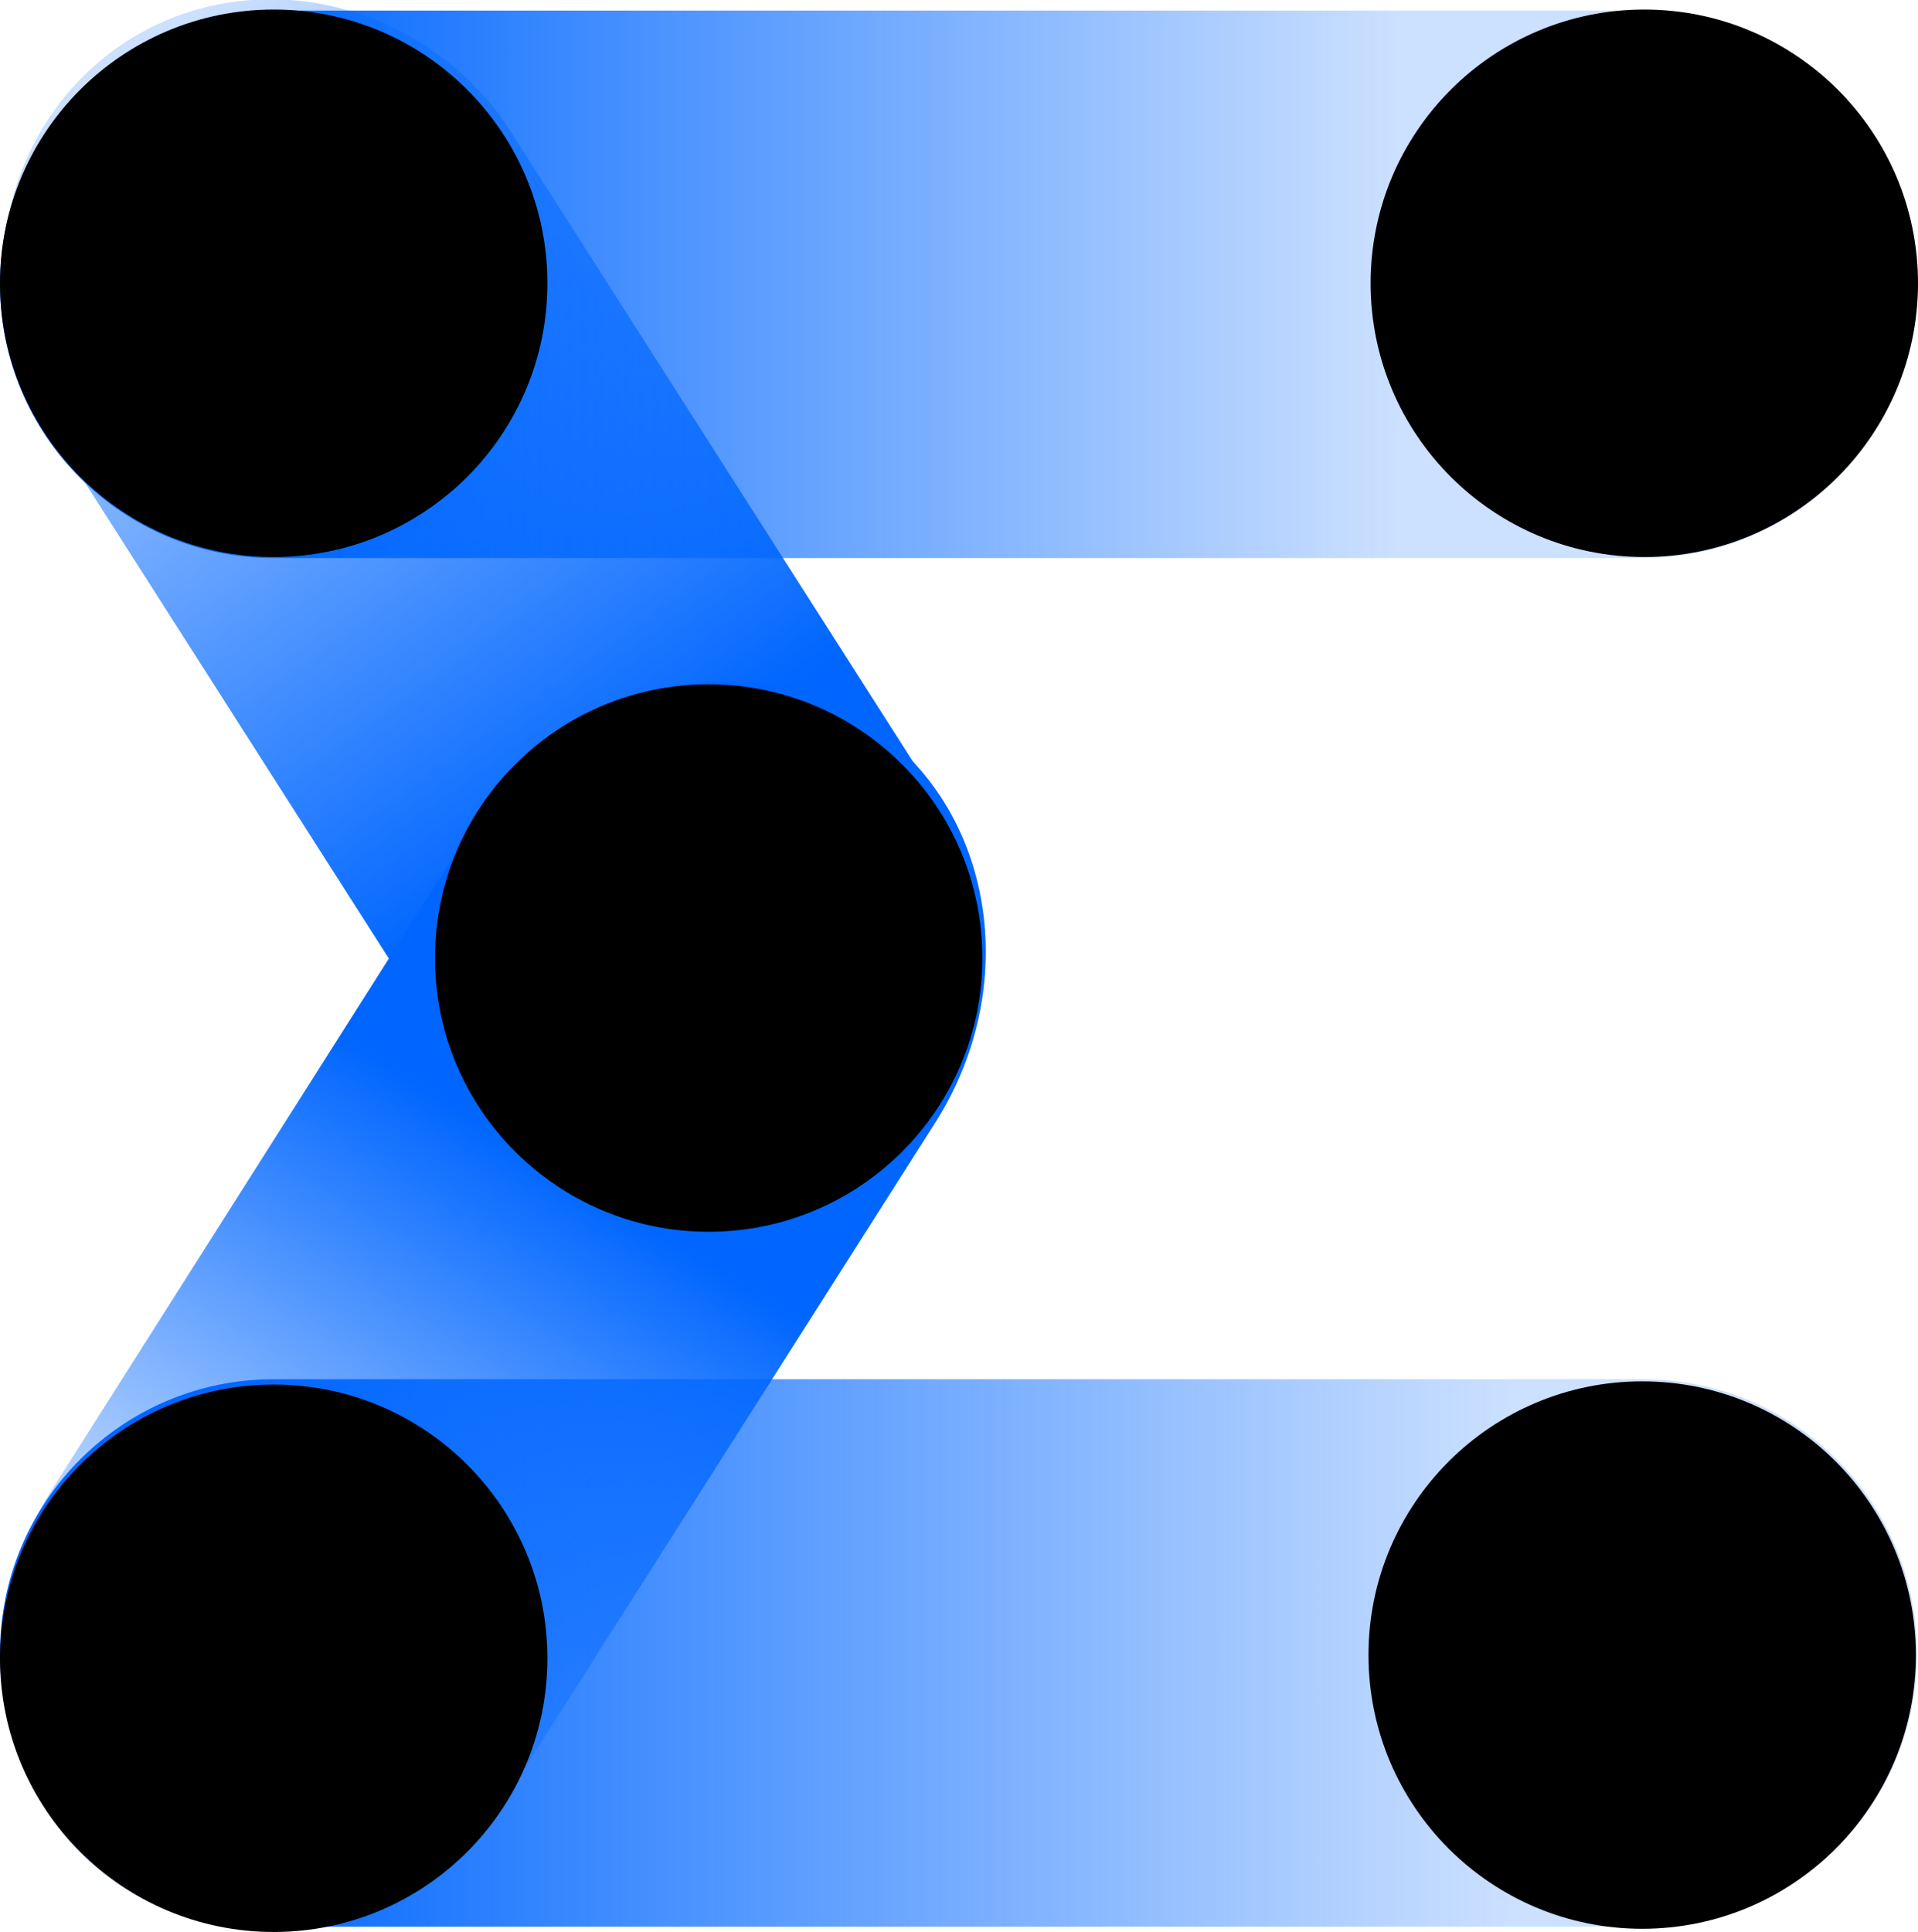
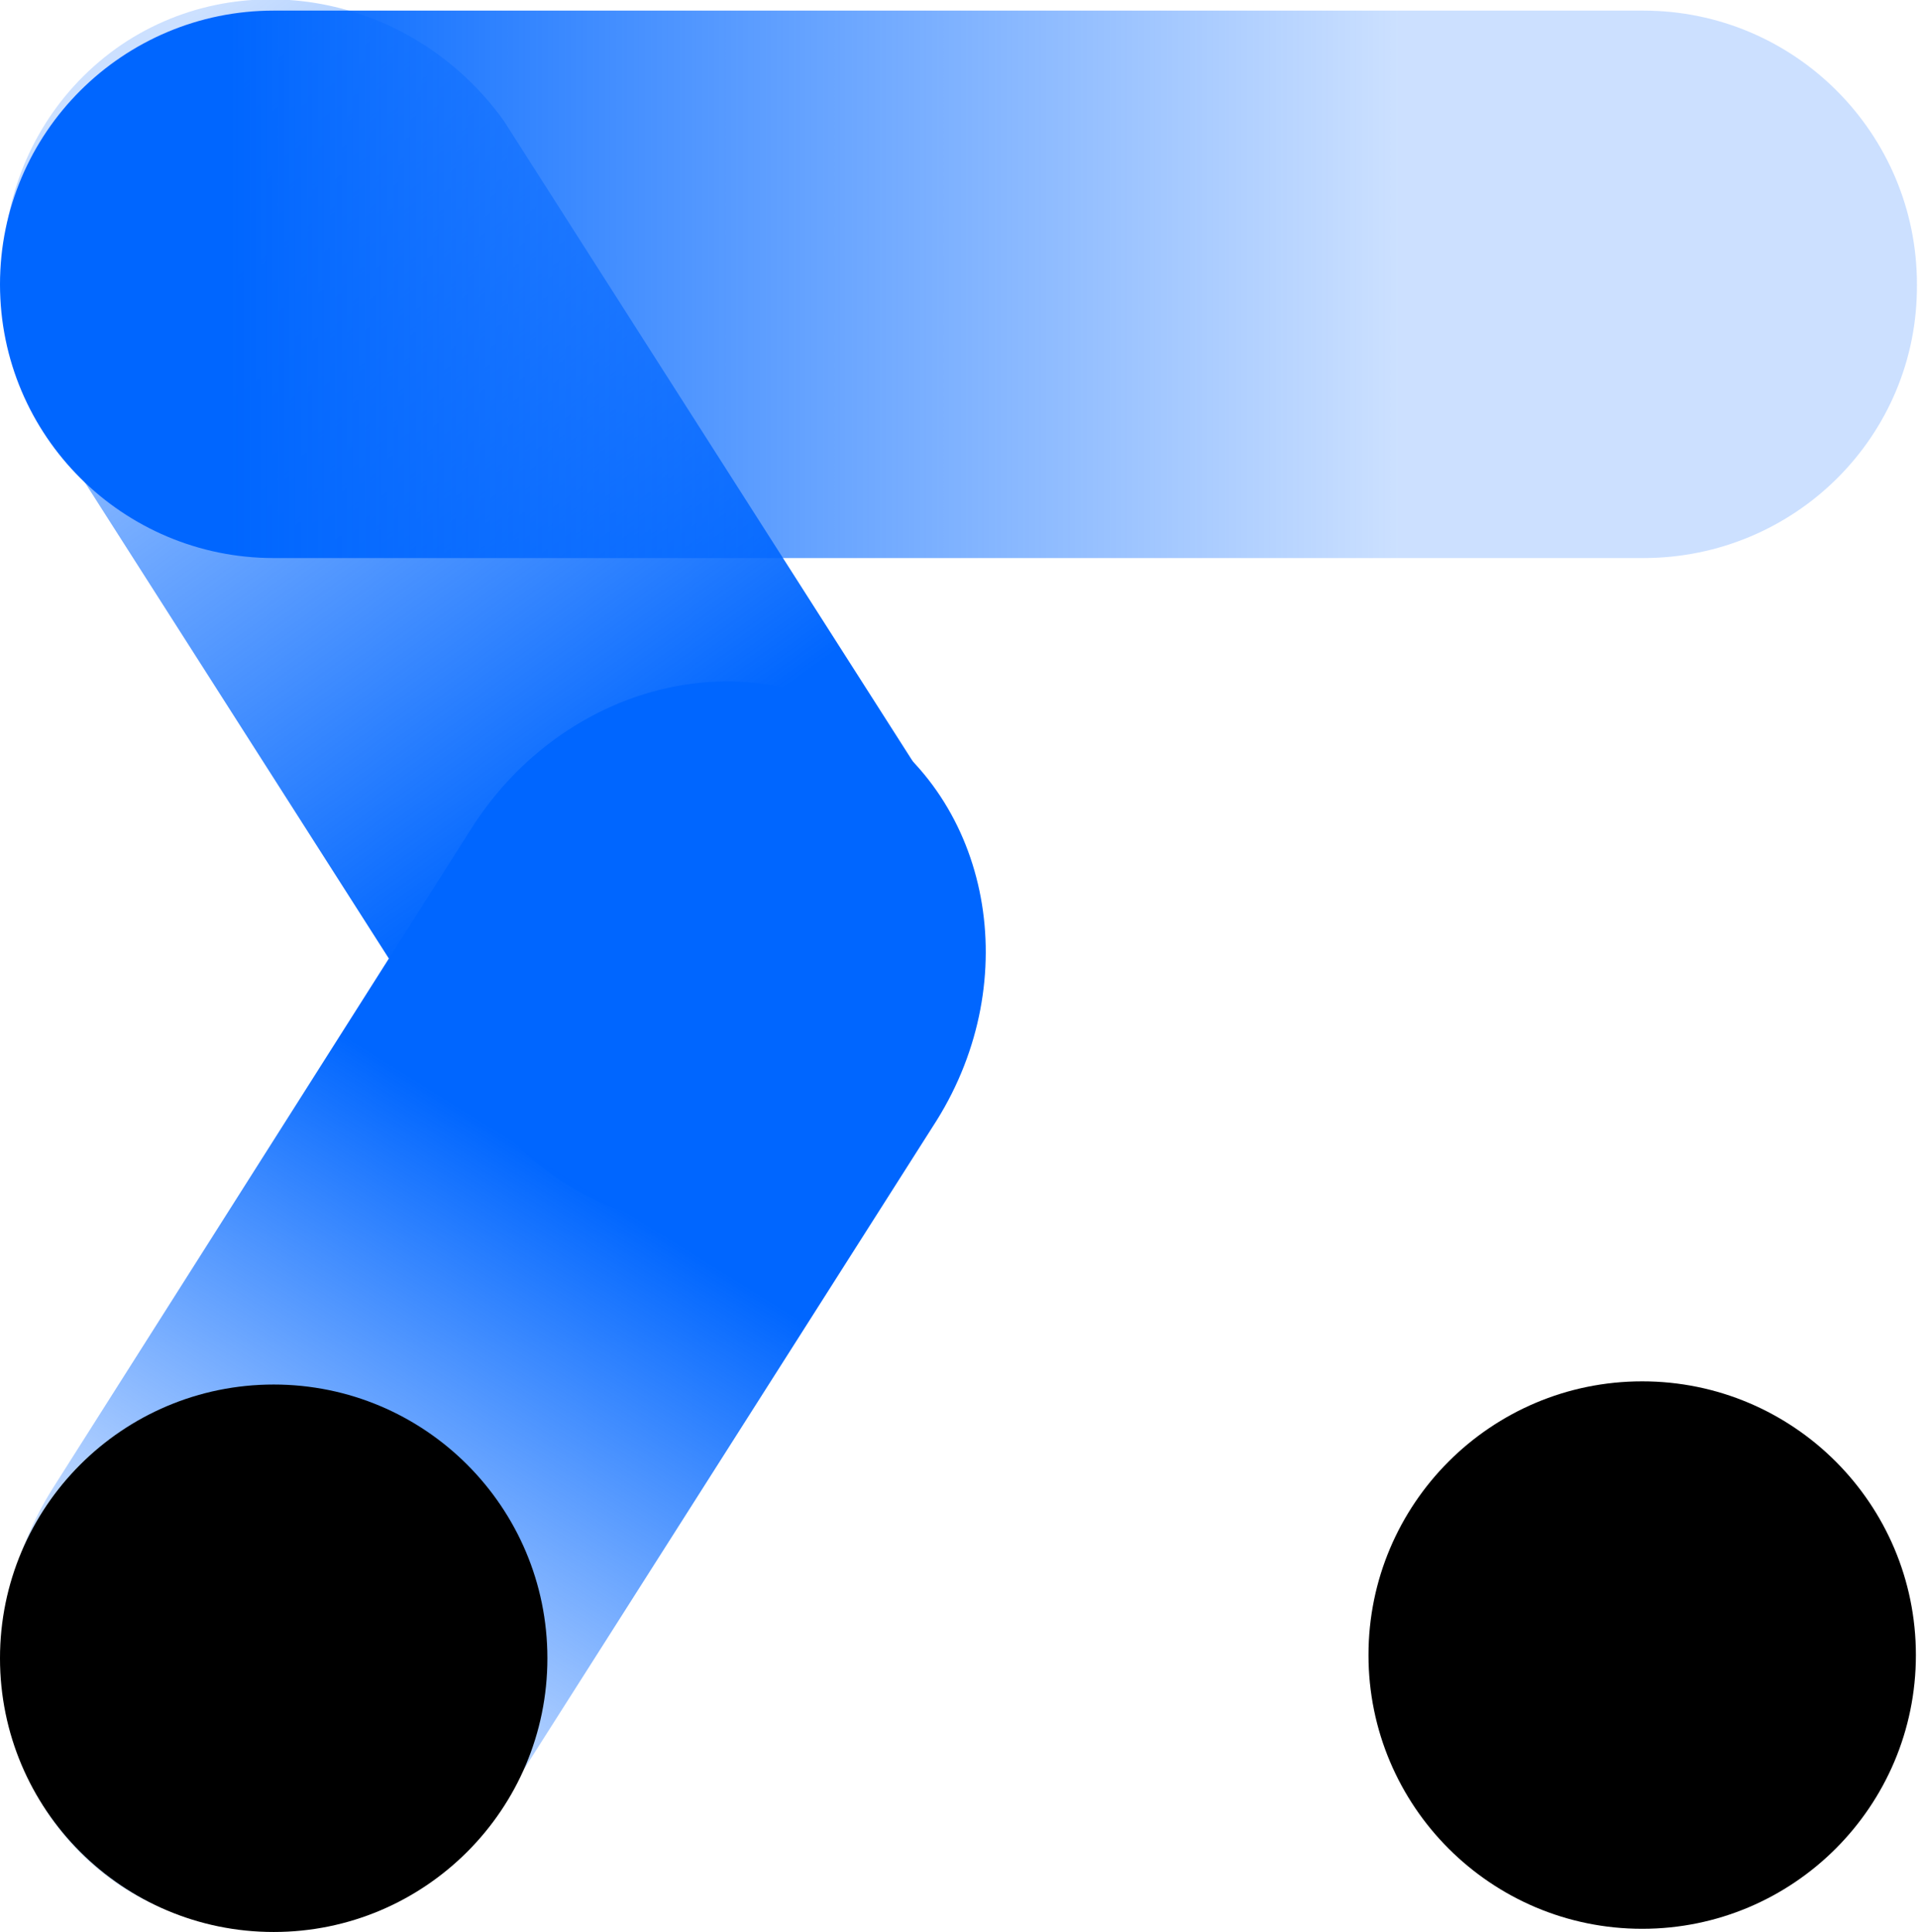
<svg xmlns="http://www.w3.org/2000/svg" version="1.1" id="图层_1" x="0px" y="0px" viewBox="0 0 180.8 182.1" style="enable-background:new 0 0 180.8 182.1;" xml:space="preserve">
  <style type="text/css">
	.st0{fill:url(#SVGID_1_);}
	.st1{fill:url(#SVGID_00000130612636383188272230000006893361651583980215_);}
	.st2{fill:url(#SVGID_00000069356741361824455910000016007742541505418370_);}
	.st3{fill:url(#SVGID_00000064331212773719373930000011990311048045361311_);}
</style>
  <linearGradient id="SVGID_1_" gradientUnits="userSpaceOnUse" x1="-12979.42" y1="3308.177" x2="-12798.64" y2="3308.177" gradientTransform="matrix(-1 0 0 -1 -12798.64 3463.972)">
    <stop offset="0.21" style="stop-color:#0066FF;stop-opacity:0.2" />
    <stop offset="0.89" style="stop-color:#0066FF" />
  </linearGradient>
-   <path class="st0" d="M154.9,181.6H25.8C11.6,181.6,0,170.1,0,155.8v0C0,141.5,11.6,130,25.8,130h129.1c14.3,0,25.8,11.6,25.8,25.8v0  C180.8,170.1,169.2,181.6,154.9,181.6z" />
  <linearGradient id="SVGID_00000052094872003728855000000007147861975275982470_" gradientUnits="userSpaceOnUse" x1="1688.303" y1="12423.888" x2="1811.783" y2="12423.888" gradientTransform="matrix(0.6 0.84 0.81 -0.58 -11082.386 5771.918)">
    <stop offset="0.22" style="stop-color:#0066FF;stop-opacity:0.2" />
    <stop offset="0.88" style="stop-color:#0066FF" />
  </linearGradient>
  <path style="fill:url(#SVGID_00000052094872003728855000000007147861975275982470_);" d="M45.5,104.2L5.4,41.4  c-8.6-12-6.1-28.4,5.5-36.8l0,0c11.6-8.3,28-5.2,36.6,6.8l40.1,62.8c8.6,12,6.1,28.5-5.5,36.8l-0.1,0  C70.4,119.3,54.1,116.2,45.5,104.2z" />
  <linearGradient id="SVGID_00000115486299445198958740000010880071317658427058_" gradientUnits="userSpaceOnUse" x1="-2049.749" y1="14801.369" x2="-1930.963" y2="14801.369" gradientTransform="matrix(0.58 -0.93 0.85 0.53 -11389.217 -9558.307)">
    <stop offset="0.31" style="stop-color:#0066FF;stop-opacity:0.2" />
    <stop offset="0.74" style="stop-color:#0066FF" />
  </linearGradient>
  <path style="fill:url(#SVGID_00000115486299445198958740000010880071317658427058_);" d="M44.3,78.3L4.9,140.4  c-8.3,13.3-5.1,30.2,7,37.7l0,0c12.1,7.5,28.6,2.9,36.9-10.4l39.5-62.1c8.3-13.3,5.1-30.2-7-37.7l-0.1-0.1  C69.1,60.3,52.6,65,44.3,78.3z" />
  <linearGradient id="SVGID_00000031174389335853906570000011474450361679649167_" gradientUnits="userSpaceOnUse" x1="-12355.62" y1="3308.367" x2="-12174.84" y2="3308.367" gradientTransform="matrix(-1 0 0 -1 -12174.84 3335.162)">
    <stop offset="0.27" style="stop-color:#0066FF;stop-opacity:0.2" />
    <stop offset="0.88" style="stop-color:#0066FF" />
  </linearGradient>
  <path style="fill:url(#SVGID_00000031174389335853906570000011474450361679649167_);" d="M154.9,52.6H25.8C11.6,52.6,0,41.1,0,26.8  l0,0C0,12.5,11.6,1,25.8,1h129.1c14.3,0,25.8,11.6,25.8,25.8l0,0C180.8,41.1,169.2,52.6,154.9,52.6z" />
  <circle cx="154.8" cy="156" r="25.8" />
-   <circle cx="155" cy="26.7" r="25.8" />
-   <circle cx="66.8" cy="90.3" r="25.8" />
  <circle cx="25.8" cy="156.3" r="25.8" />
-   <circle cx="25.8" cy="26.7" r="25.8" />
</svg>